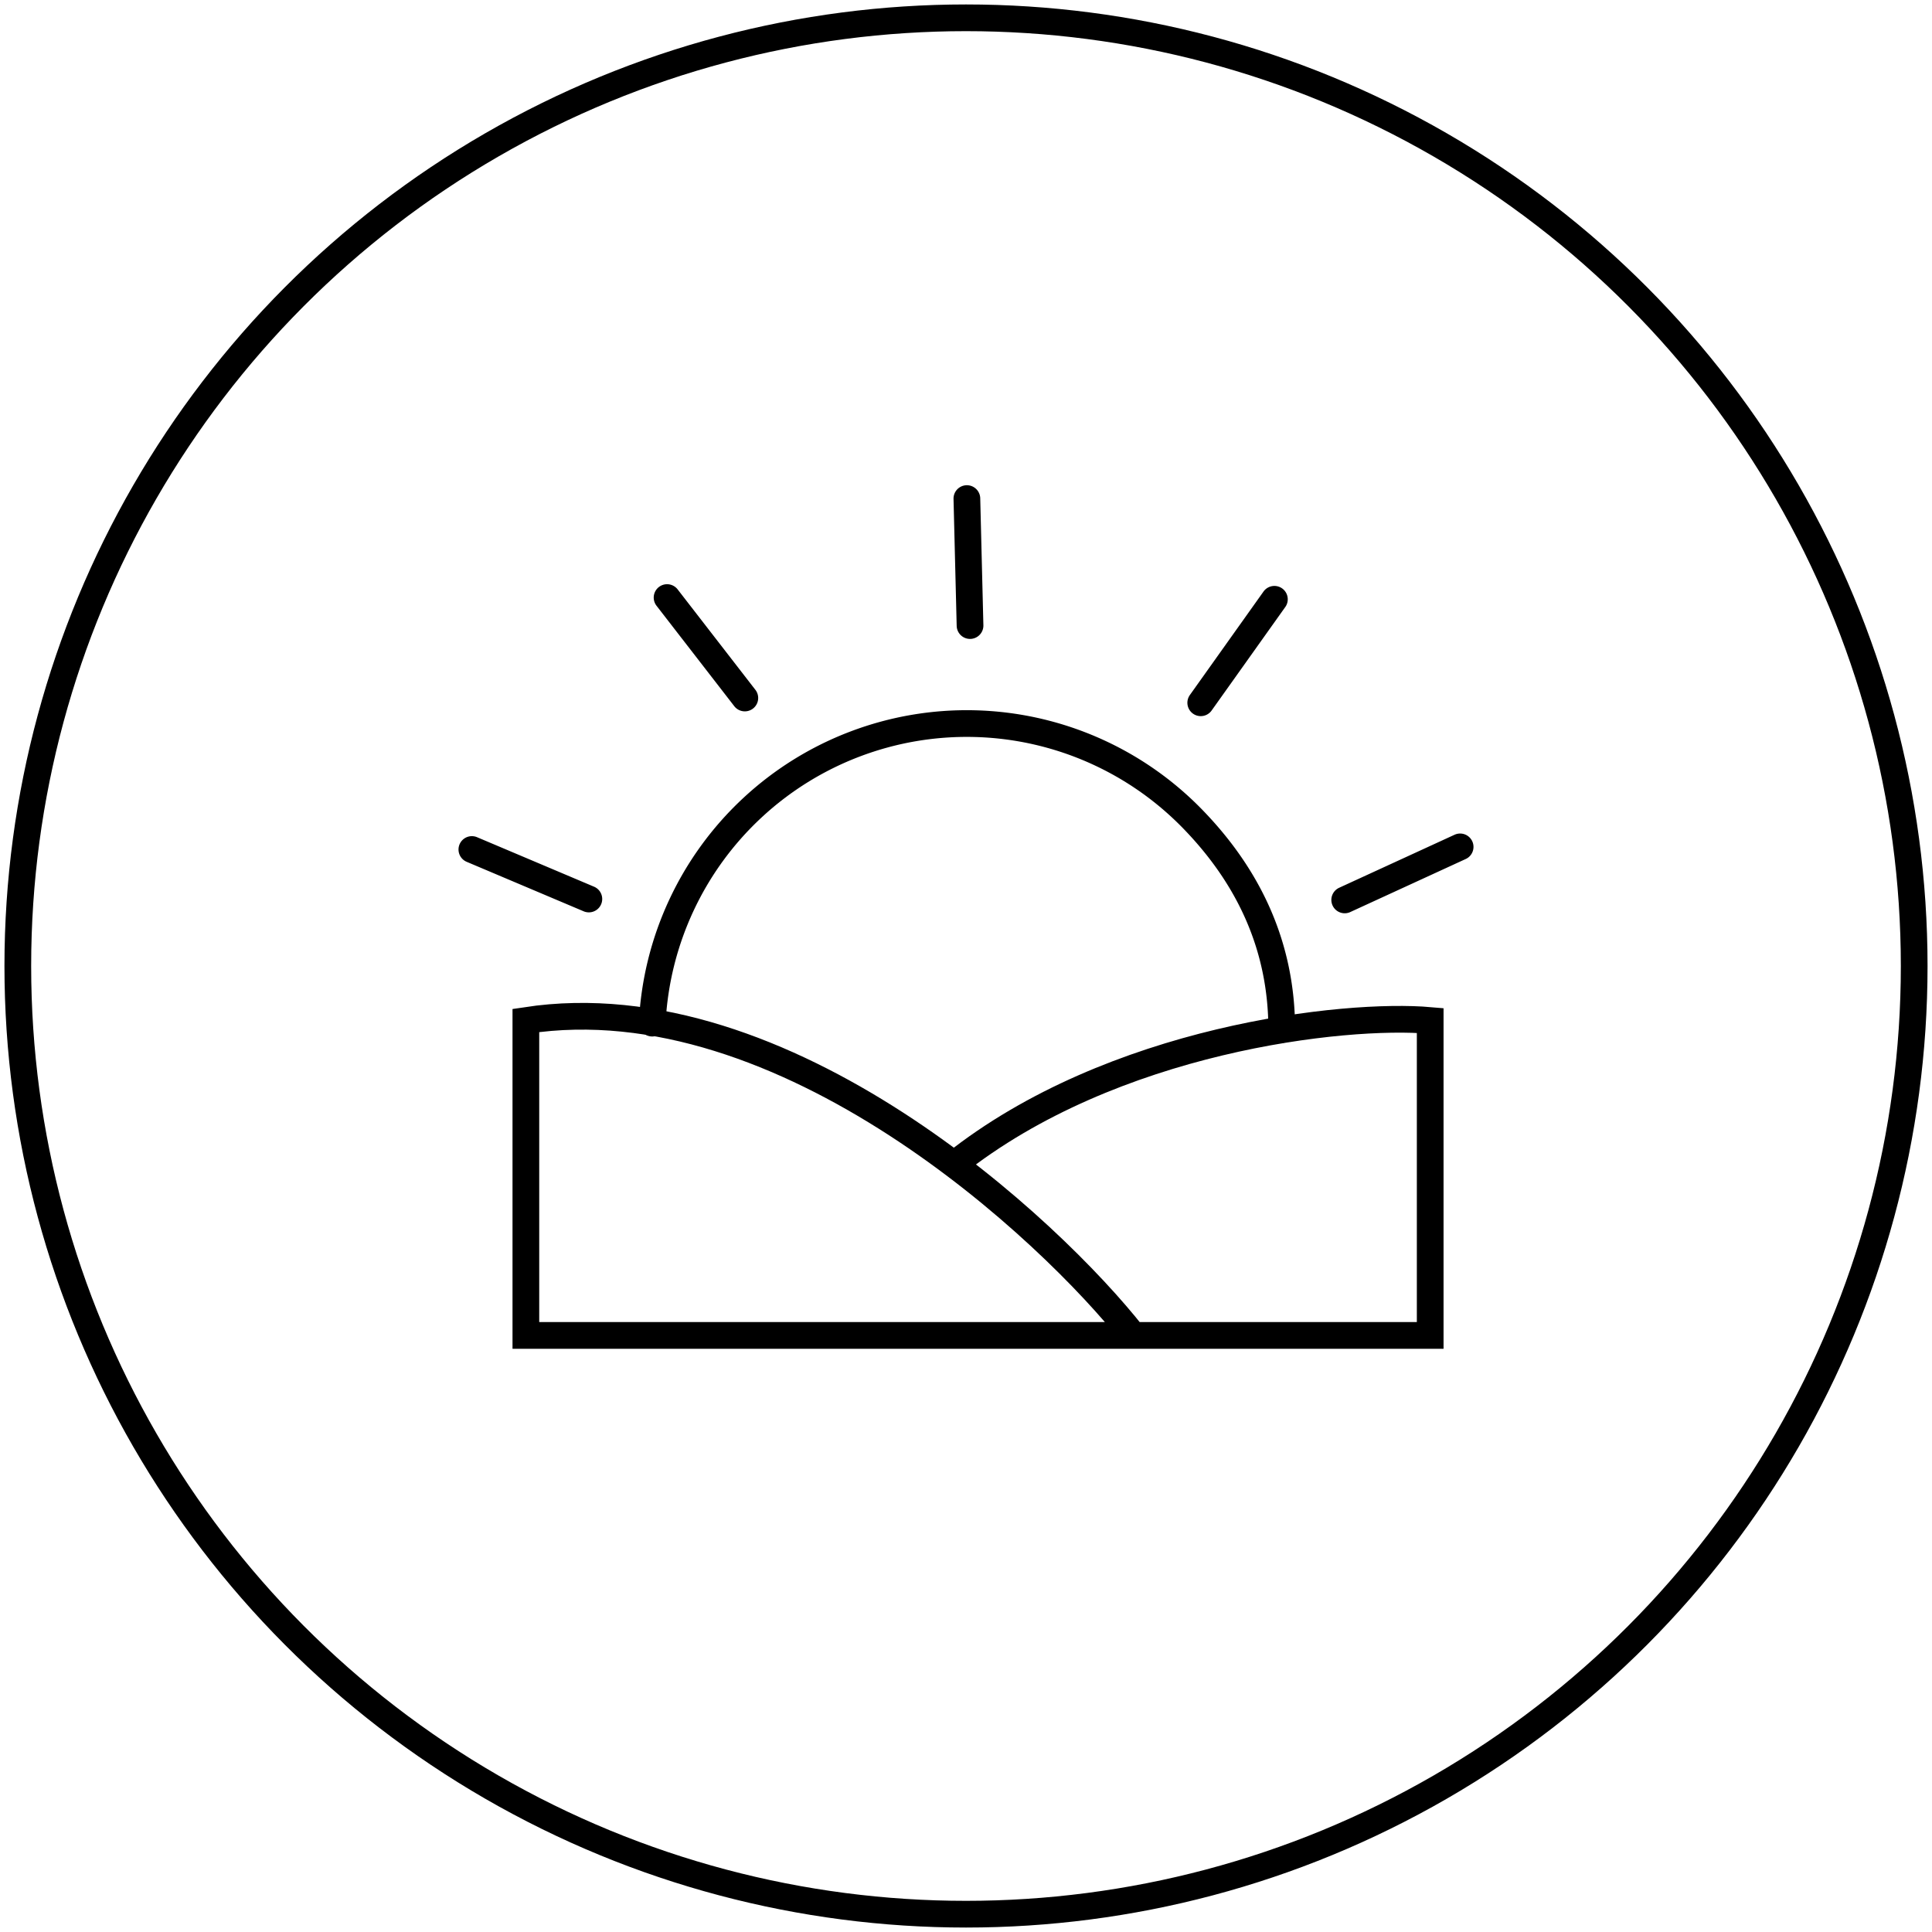
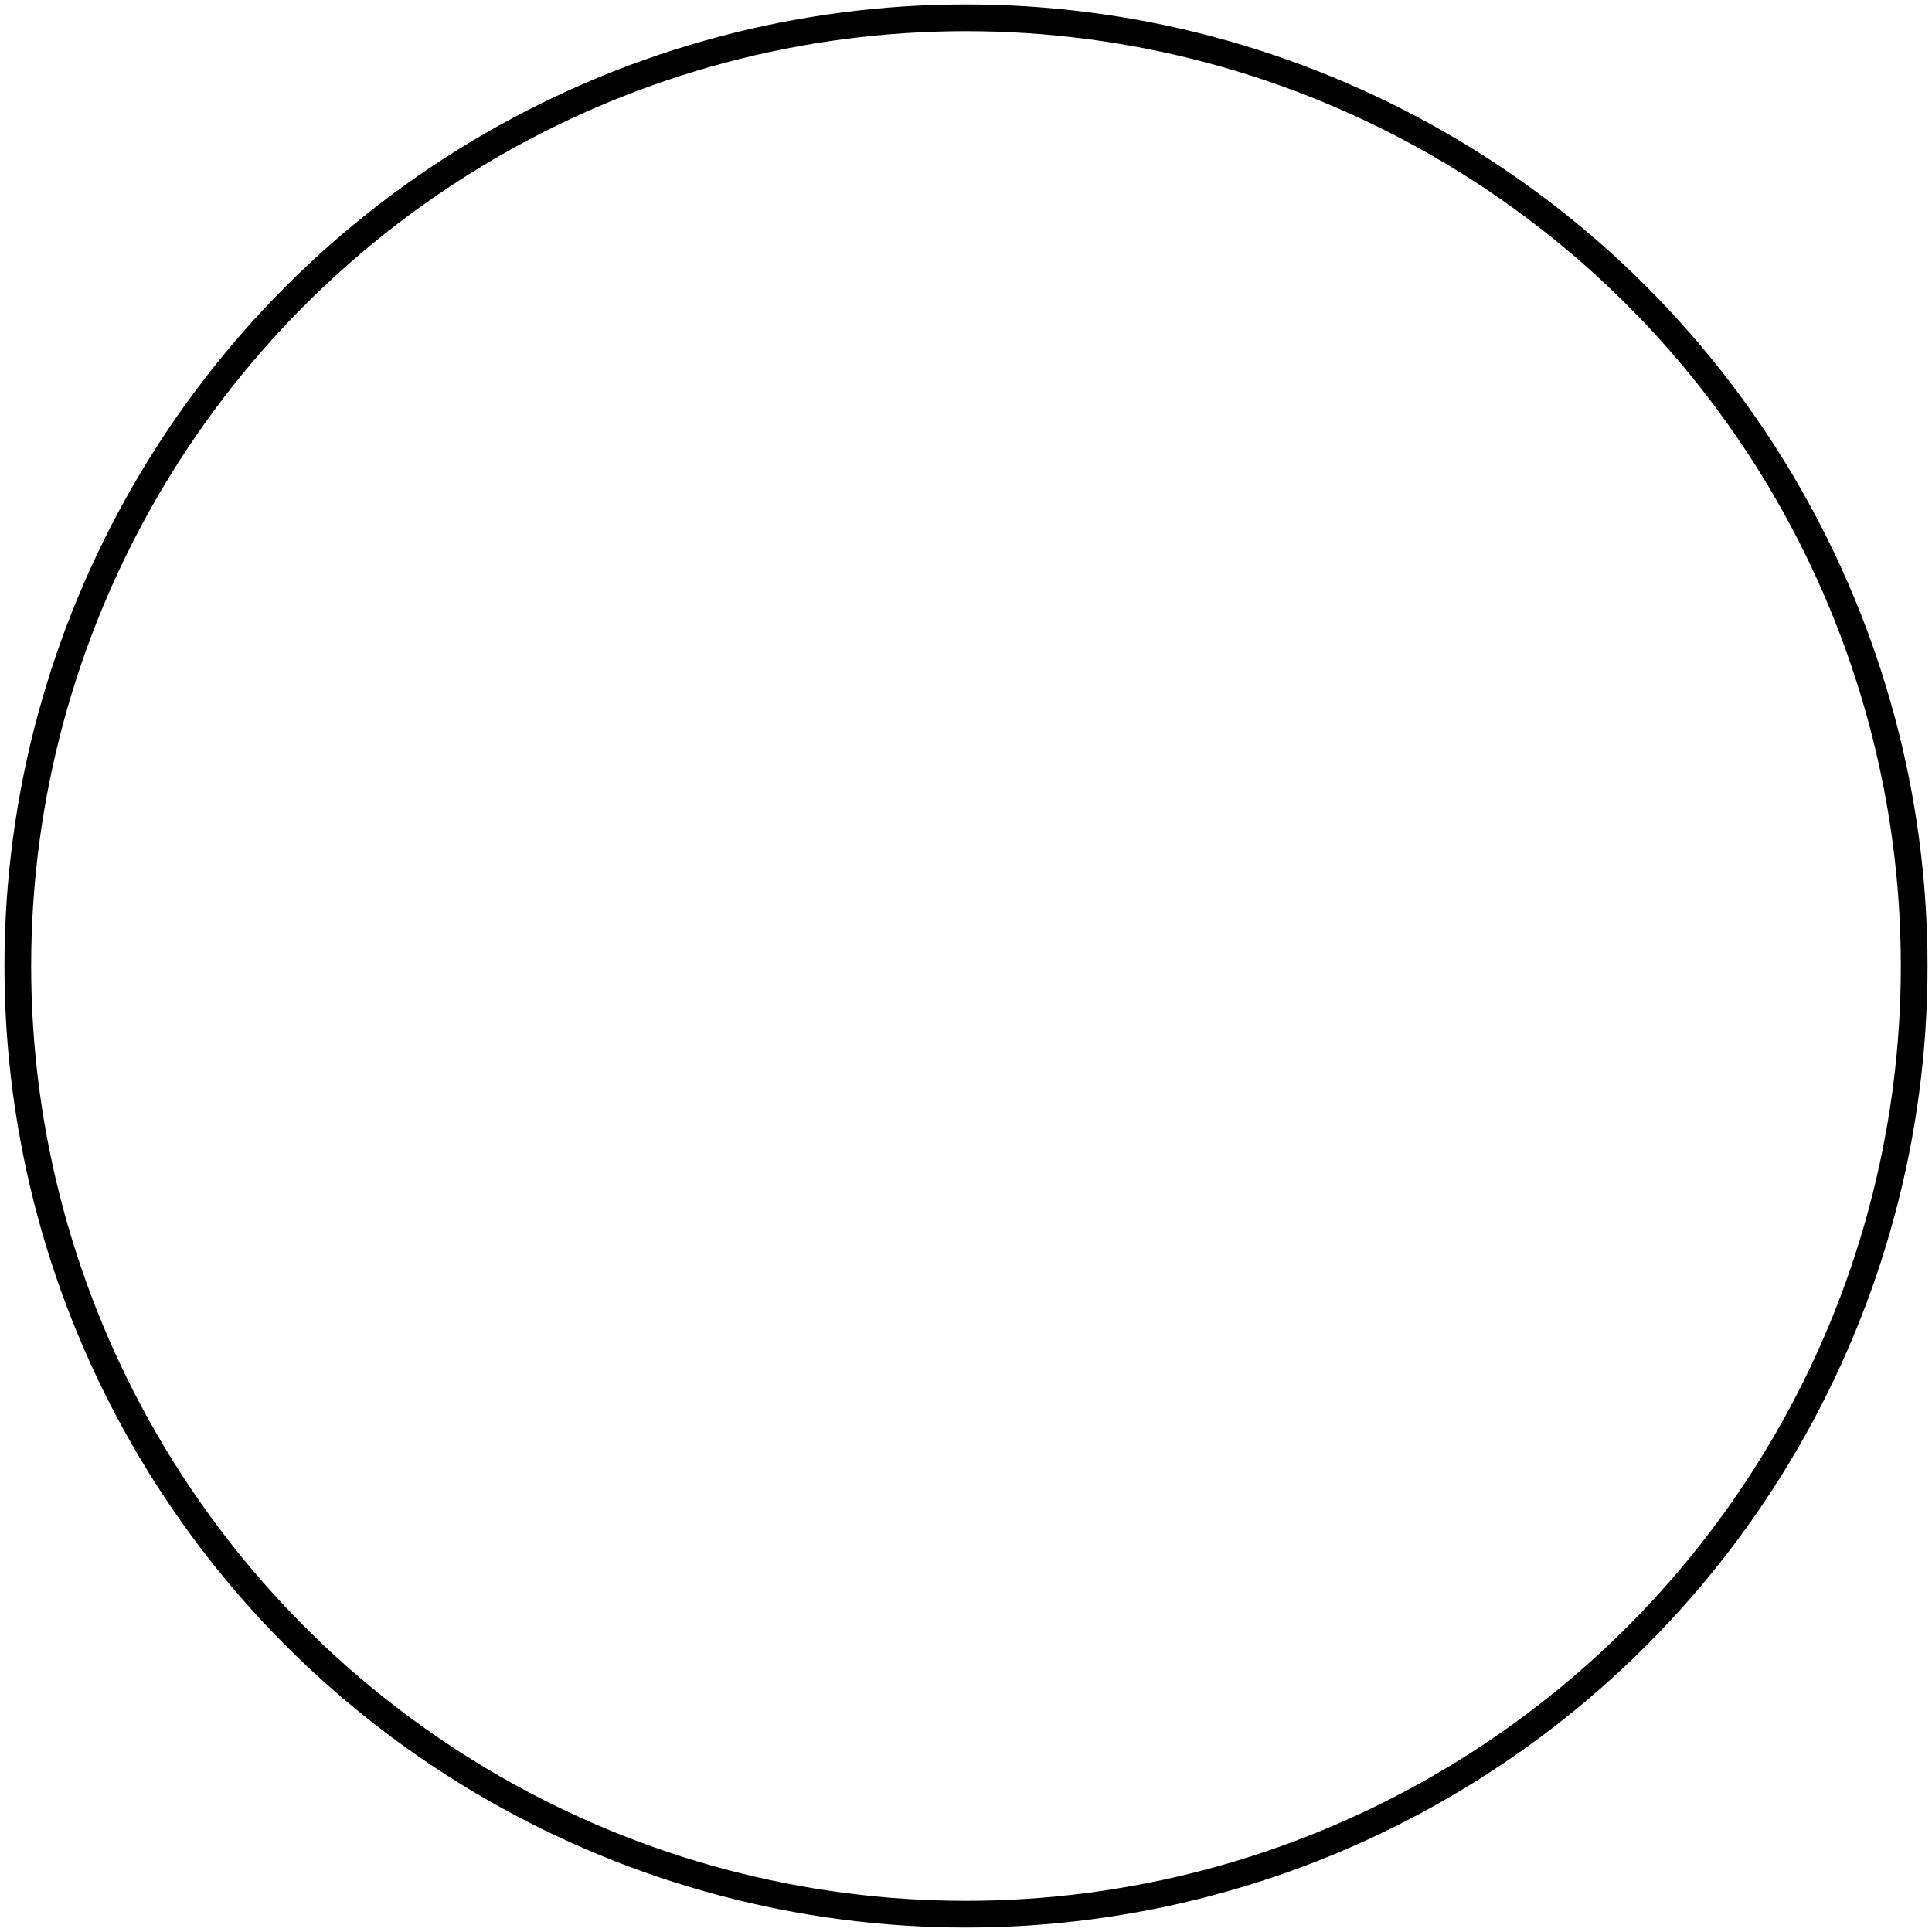
<svg xmlns="http://www.w3.org/2000/svg" width="217" height="217" fill="none">
  <circle cx="108.5" cy="108.5" r="106.5" stroke="#000" stroke-width="3" />
-   <path stroke="#000" stroke-linecap="round" stroke-width="3" d="M127.286 149.994c-9.265-11.792-39.114-39.821-68.221-35.374v35.374h101.573V114.62c-9.601-.842-35.695 2.021-53.483 16.171" />
-   <path stroke="#000" stroke-linecap="round" stroke-width="3" d="M143.962 115.631c0-9.232-3.61-17.088-10.058-23.696a35.374 35.374 0 0 0-60.648 22.981M66.139 100.975 53 95.416M83.658 78.398l-8.733-11.28M108.953 70.262 108.599 56M134.866 78.934l8.272-11.623M151.036 101.077 164 95.121" />
</svg>